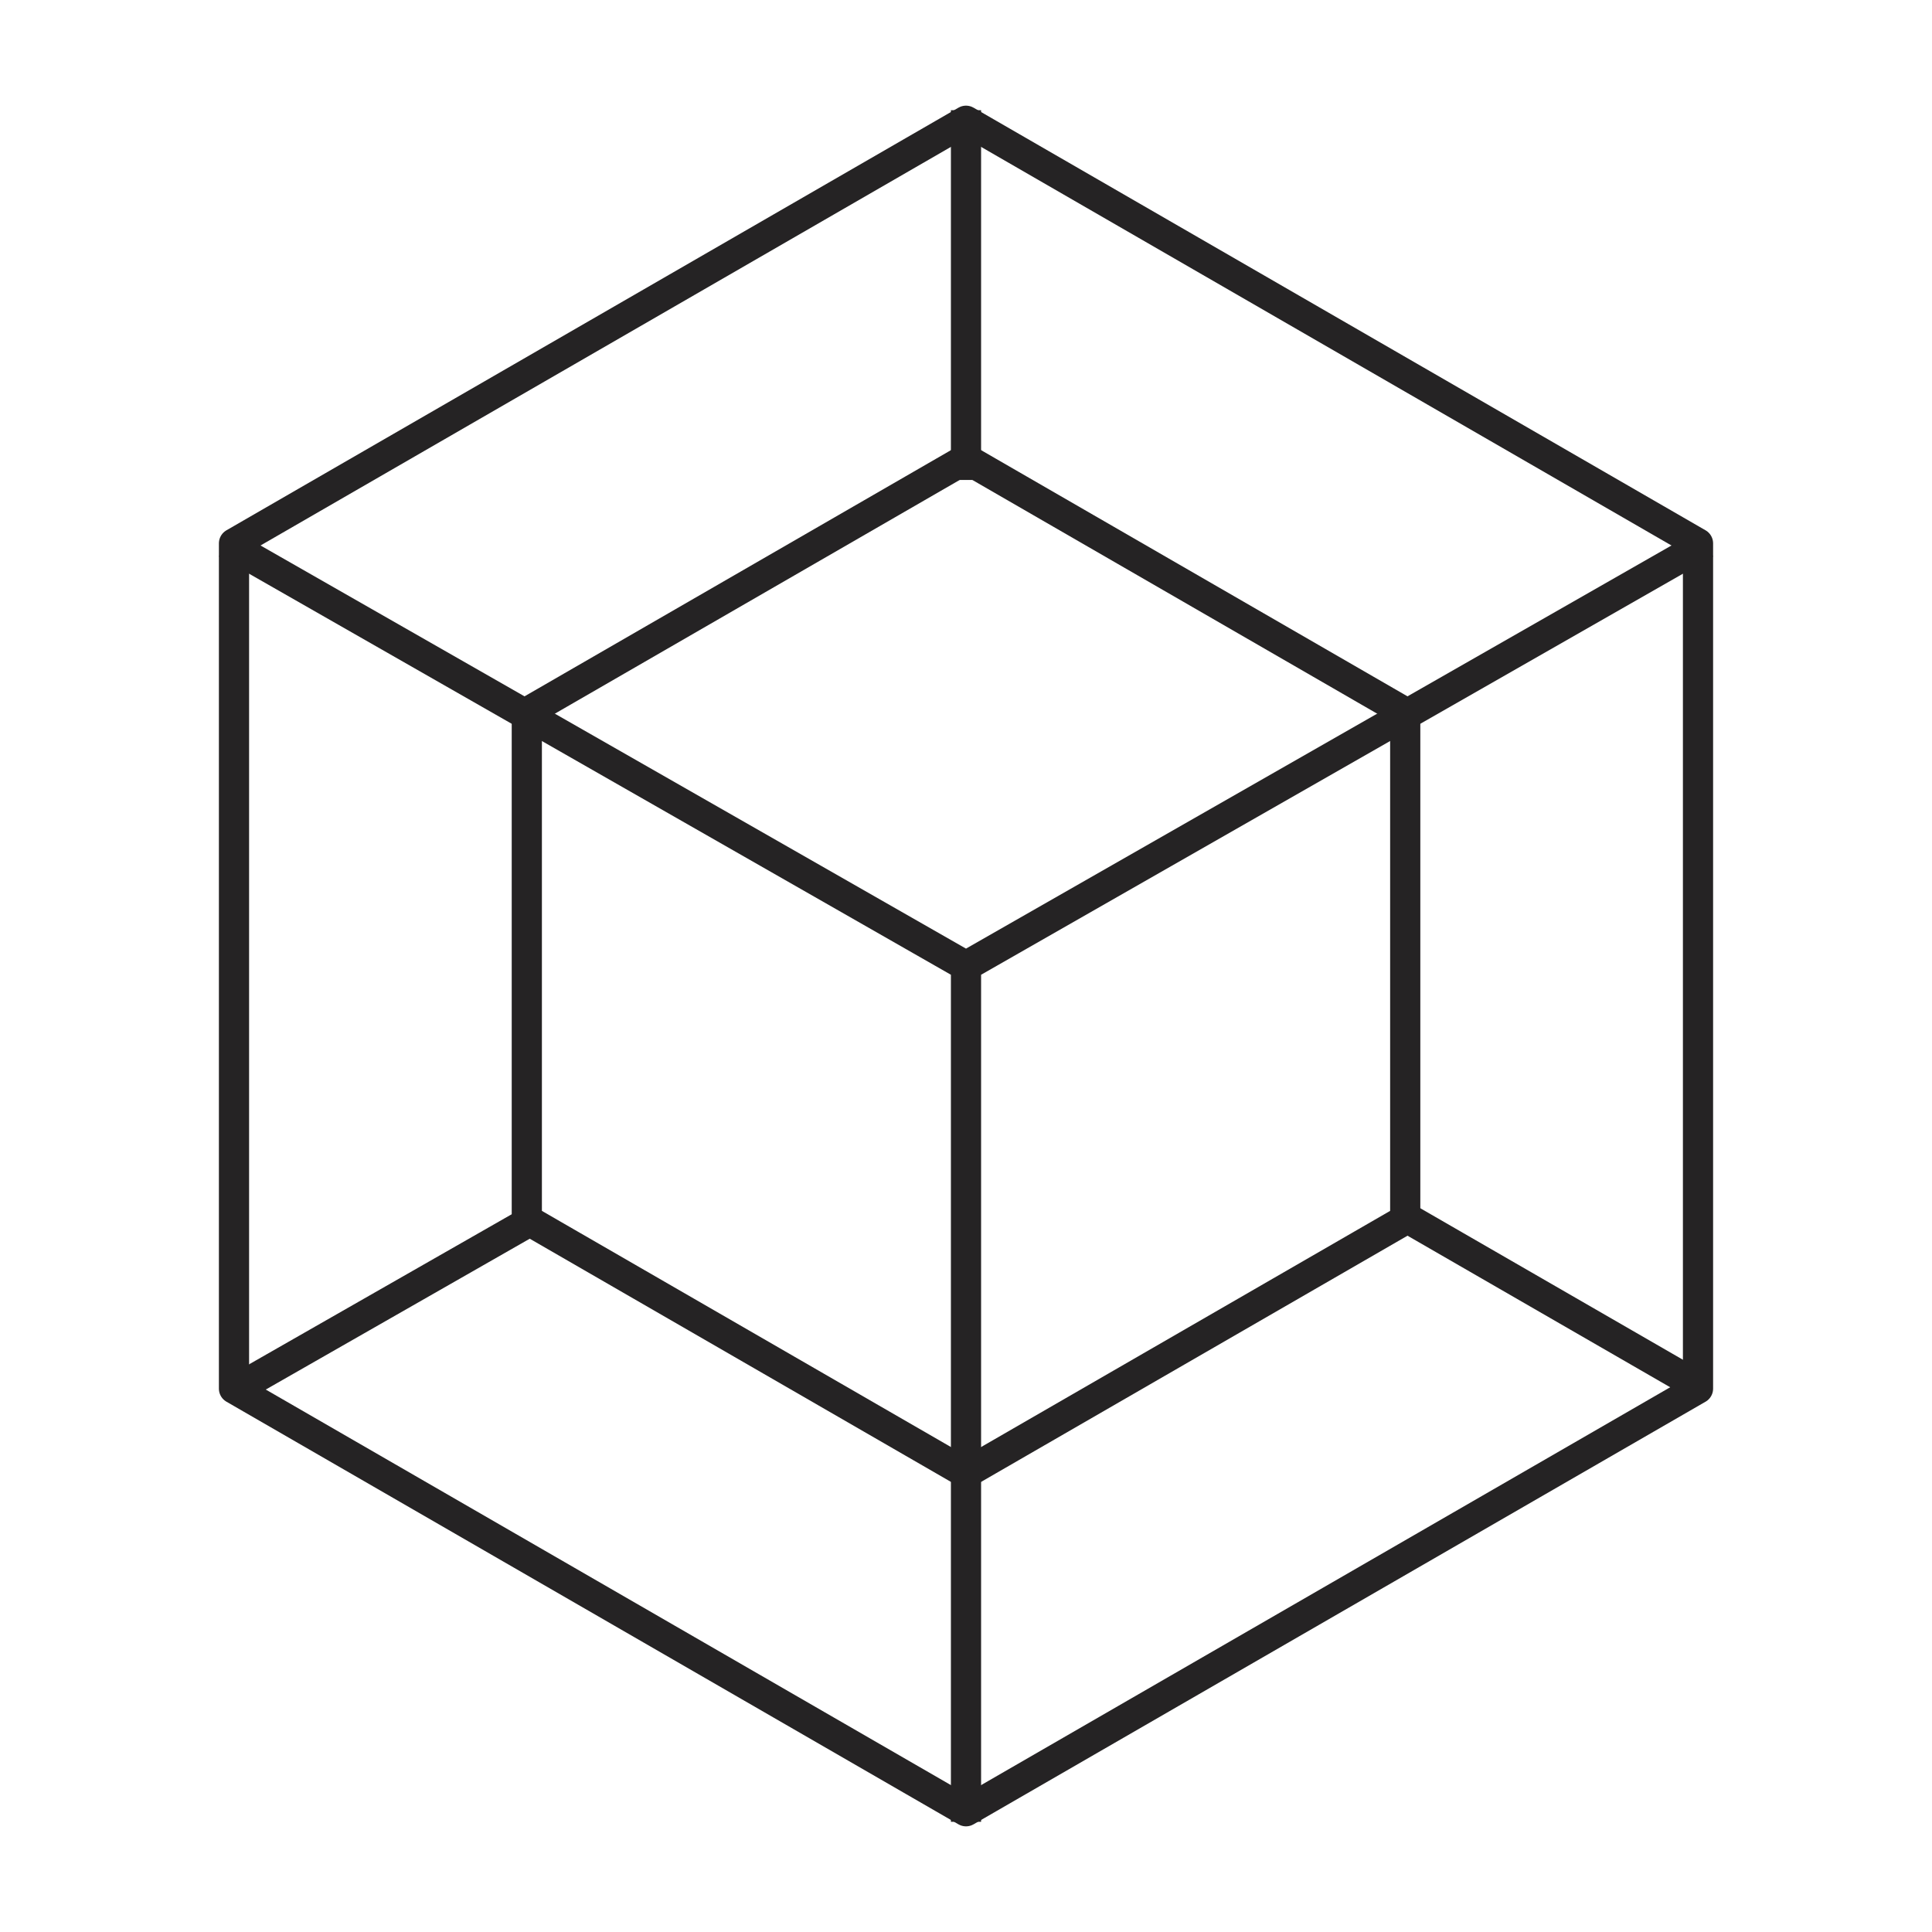
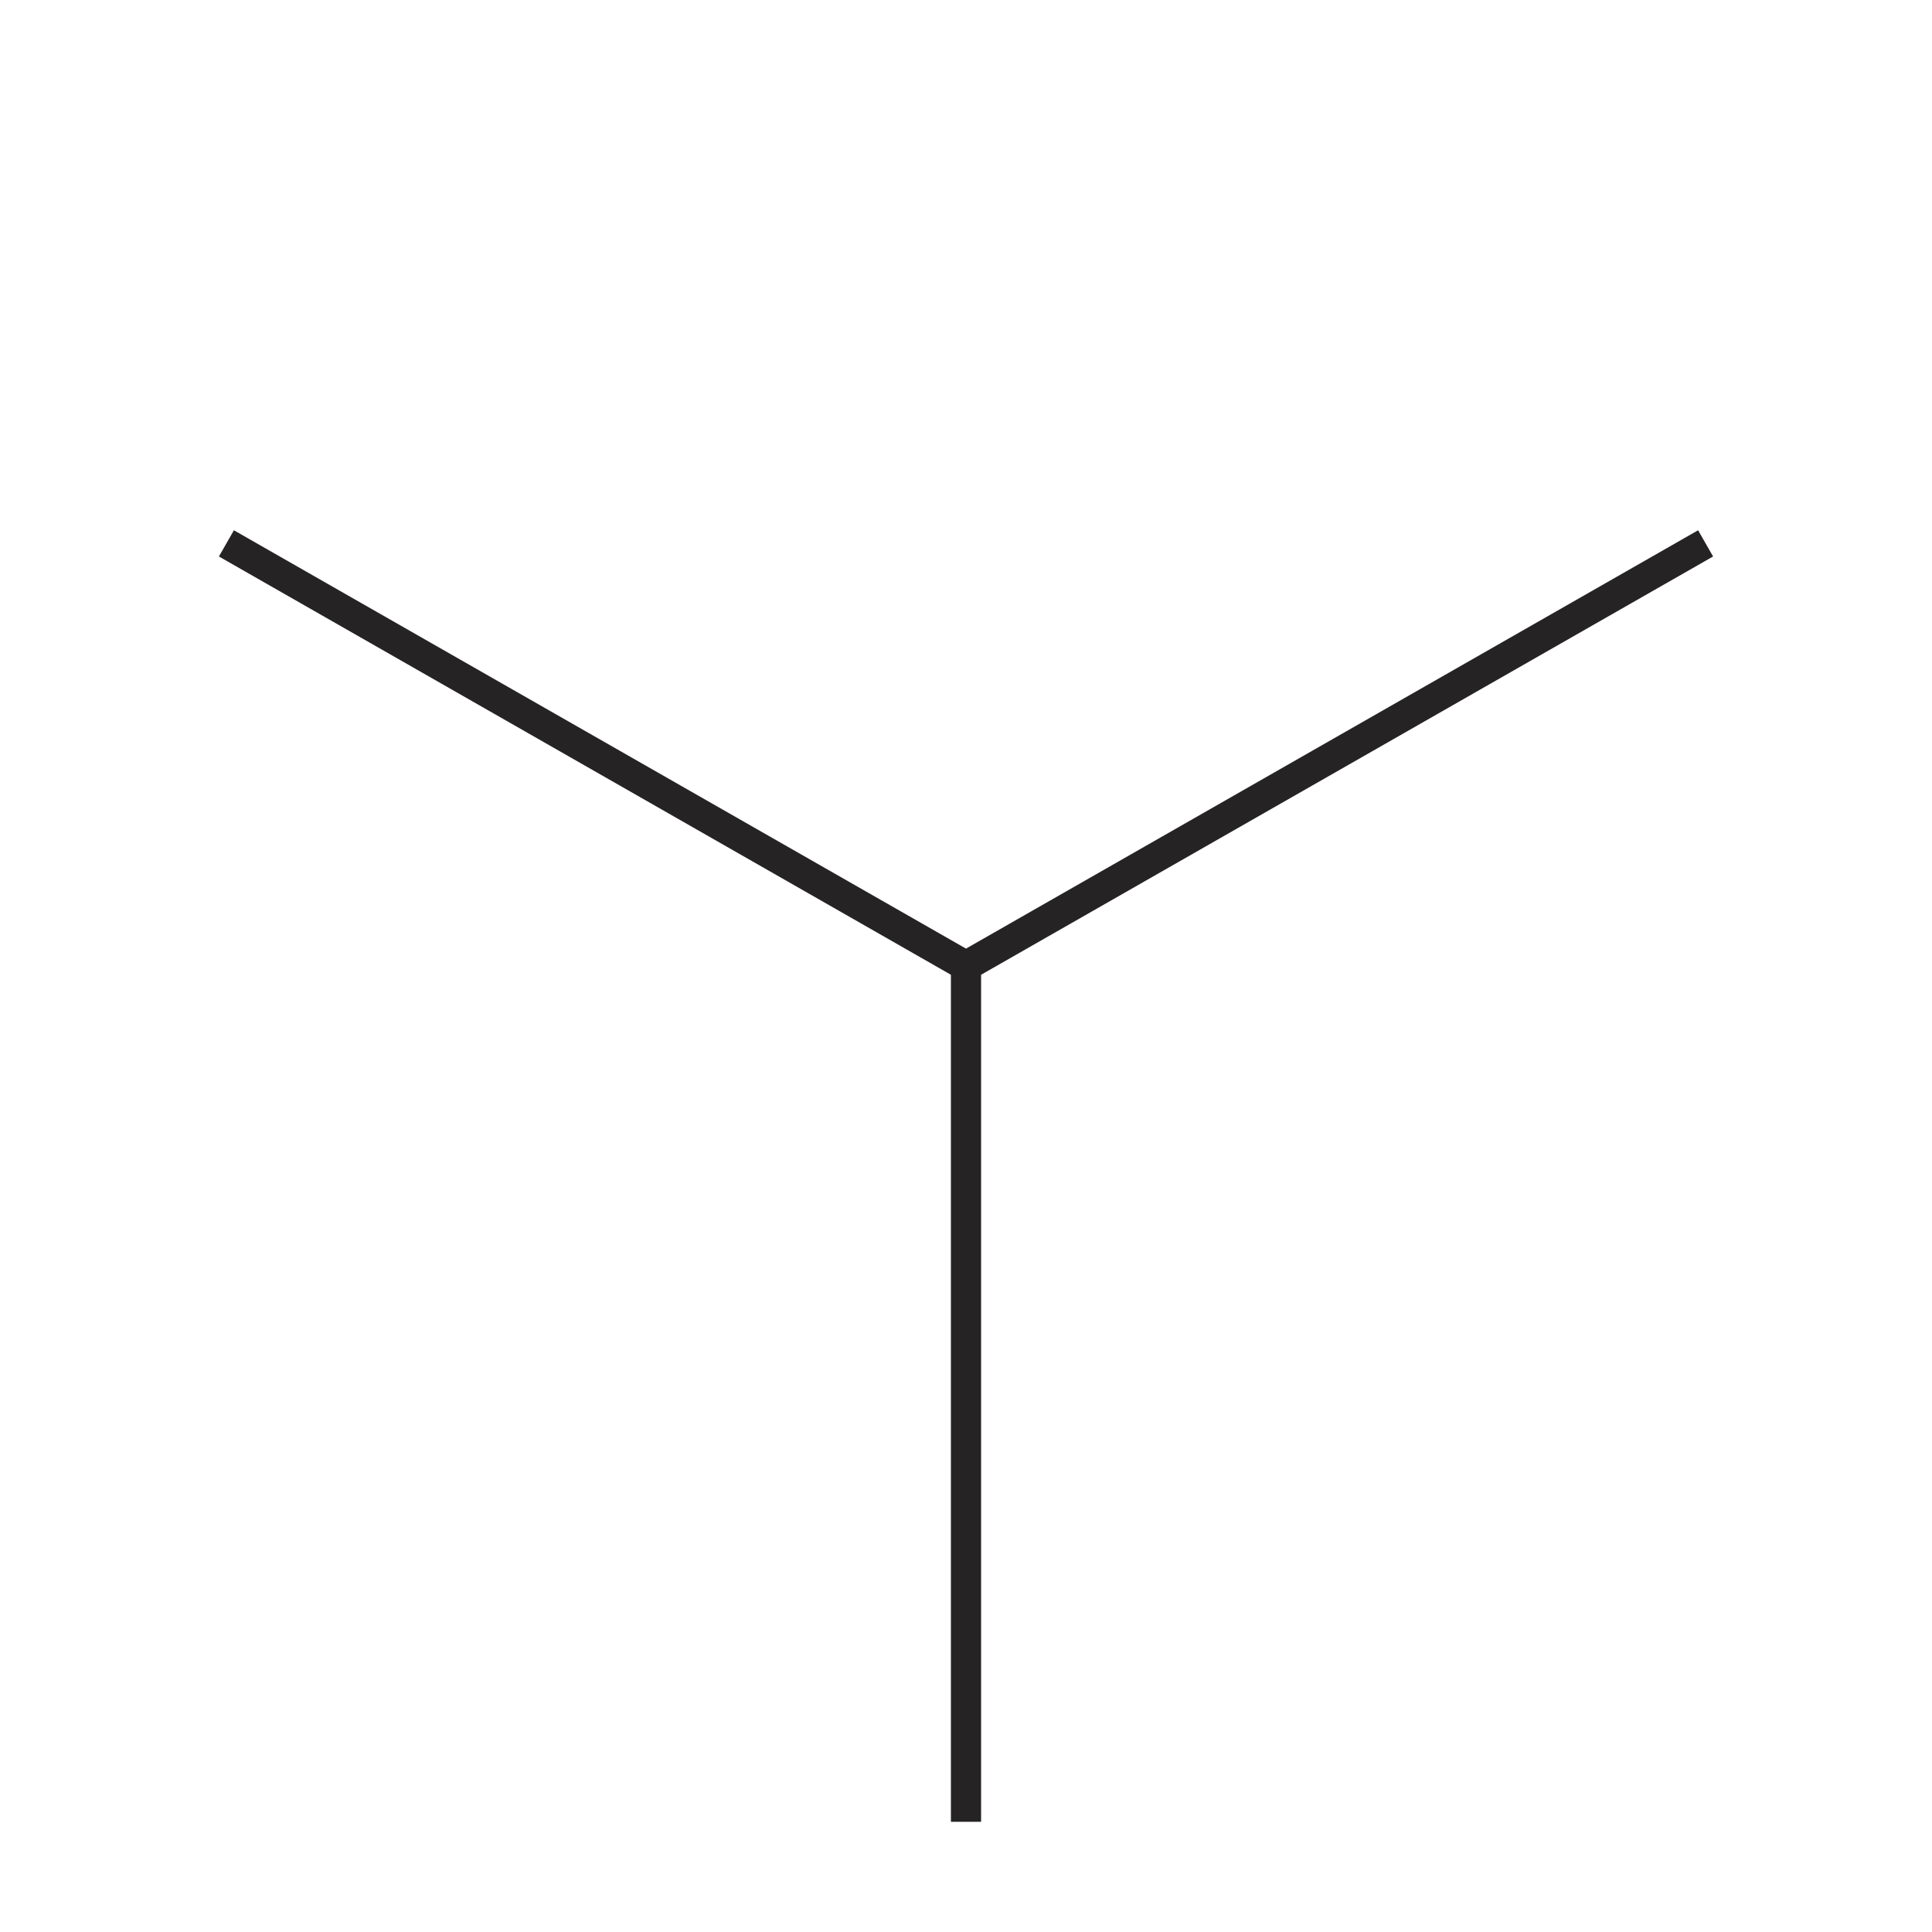
<svg xmlns="http://www.w3.org/2000/svg" width="96" height="96" viewBox="0 0 96 96" fill="none">
-   <path d="M48 6L84.373 27V69L48 90L11.627 69V27L48 6Z" stroke="#252324" stroke-width="1.5" stroke-linejoin="round" />
-   <path d="M48.001 22.801L69.825 35.401V60.601L48.001 73.201L26.177 60.601V35.401L48.001 22.801Z" stroke="#252324" stroke-width="1.5" stroke-linejoin="round" />
  <path d="M48 90.525V48M48 48L84.75 27M48 48L11.25 27" stroke="#252324" stroke-width="1.5" />
-   <path d="M11.775 69L26.475 60.6M70.05 60.6L83.7 68.475M48 23.85V5.475" stroke="#252324" stroke-width="1.5" />
</svg>